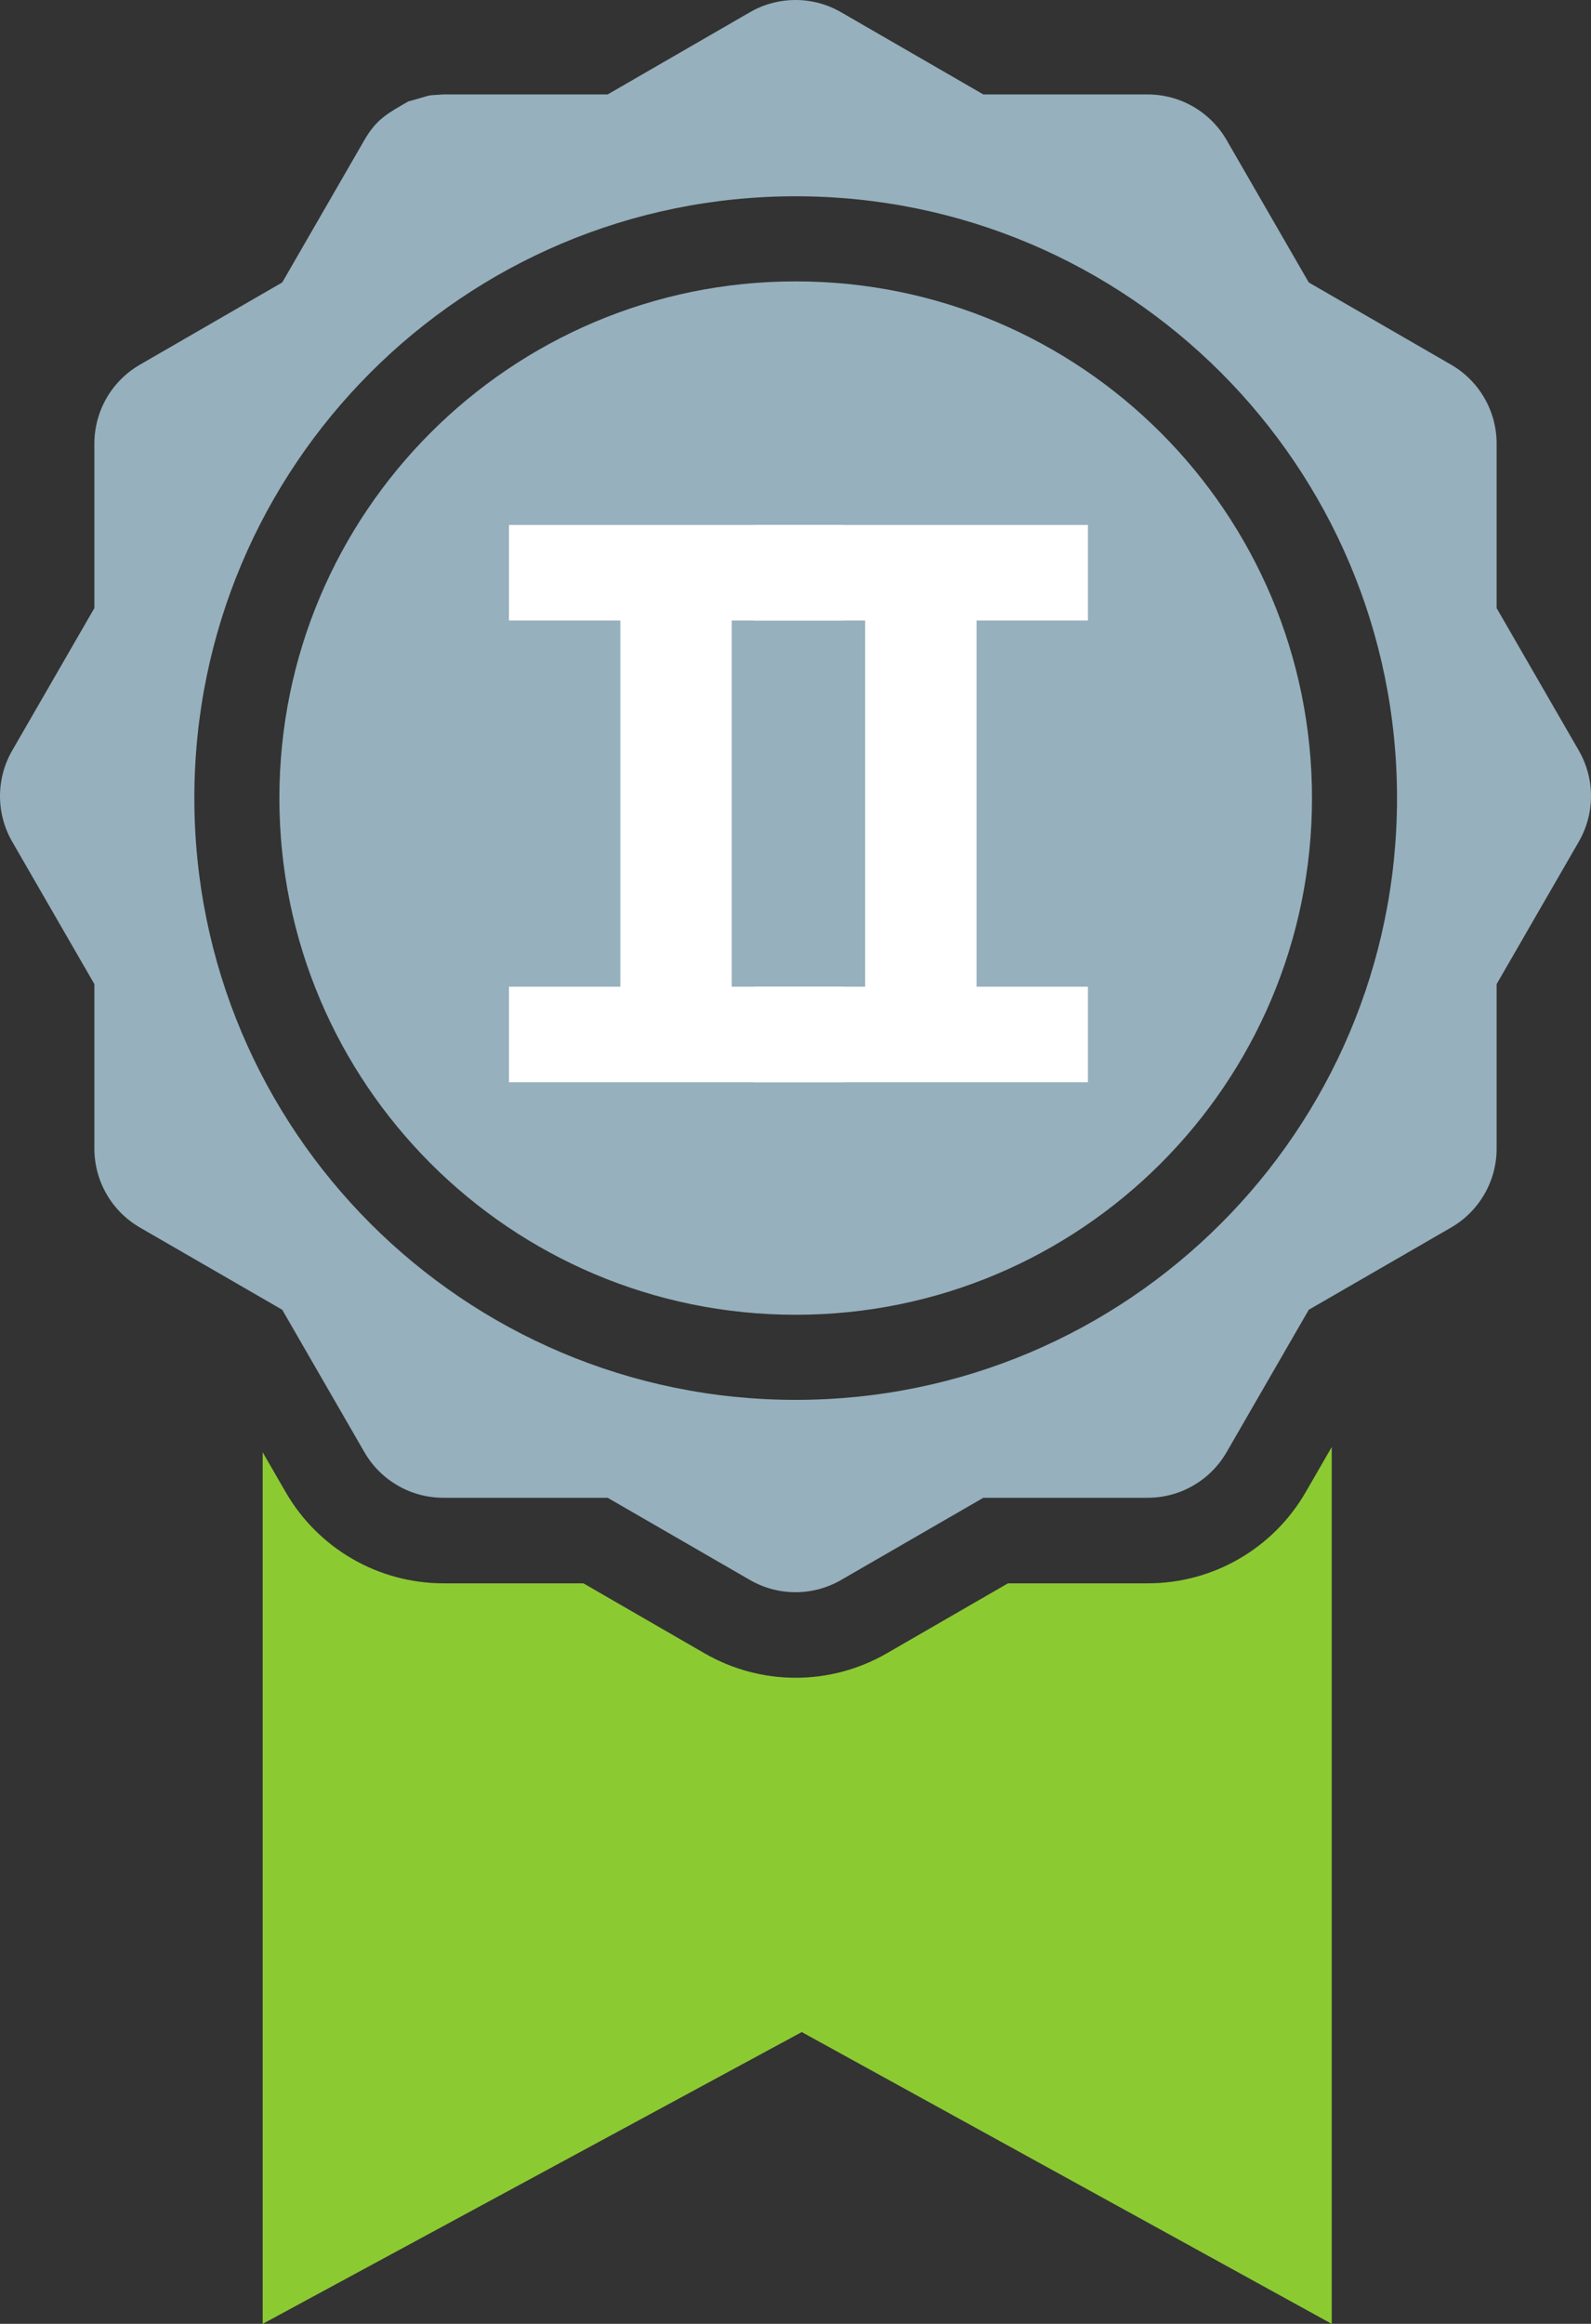
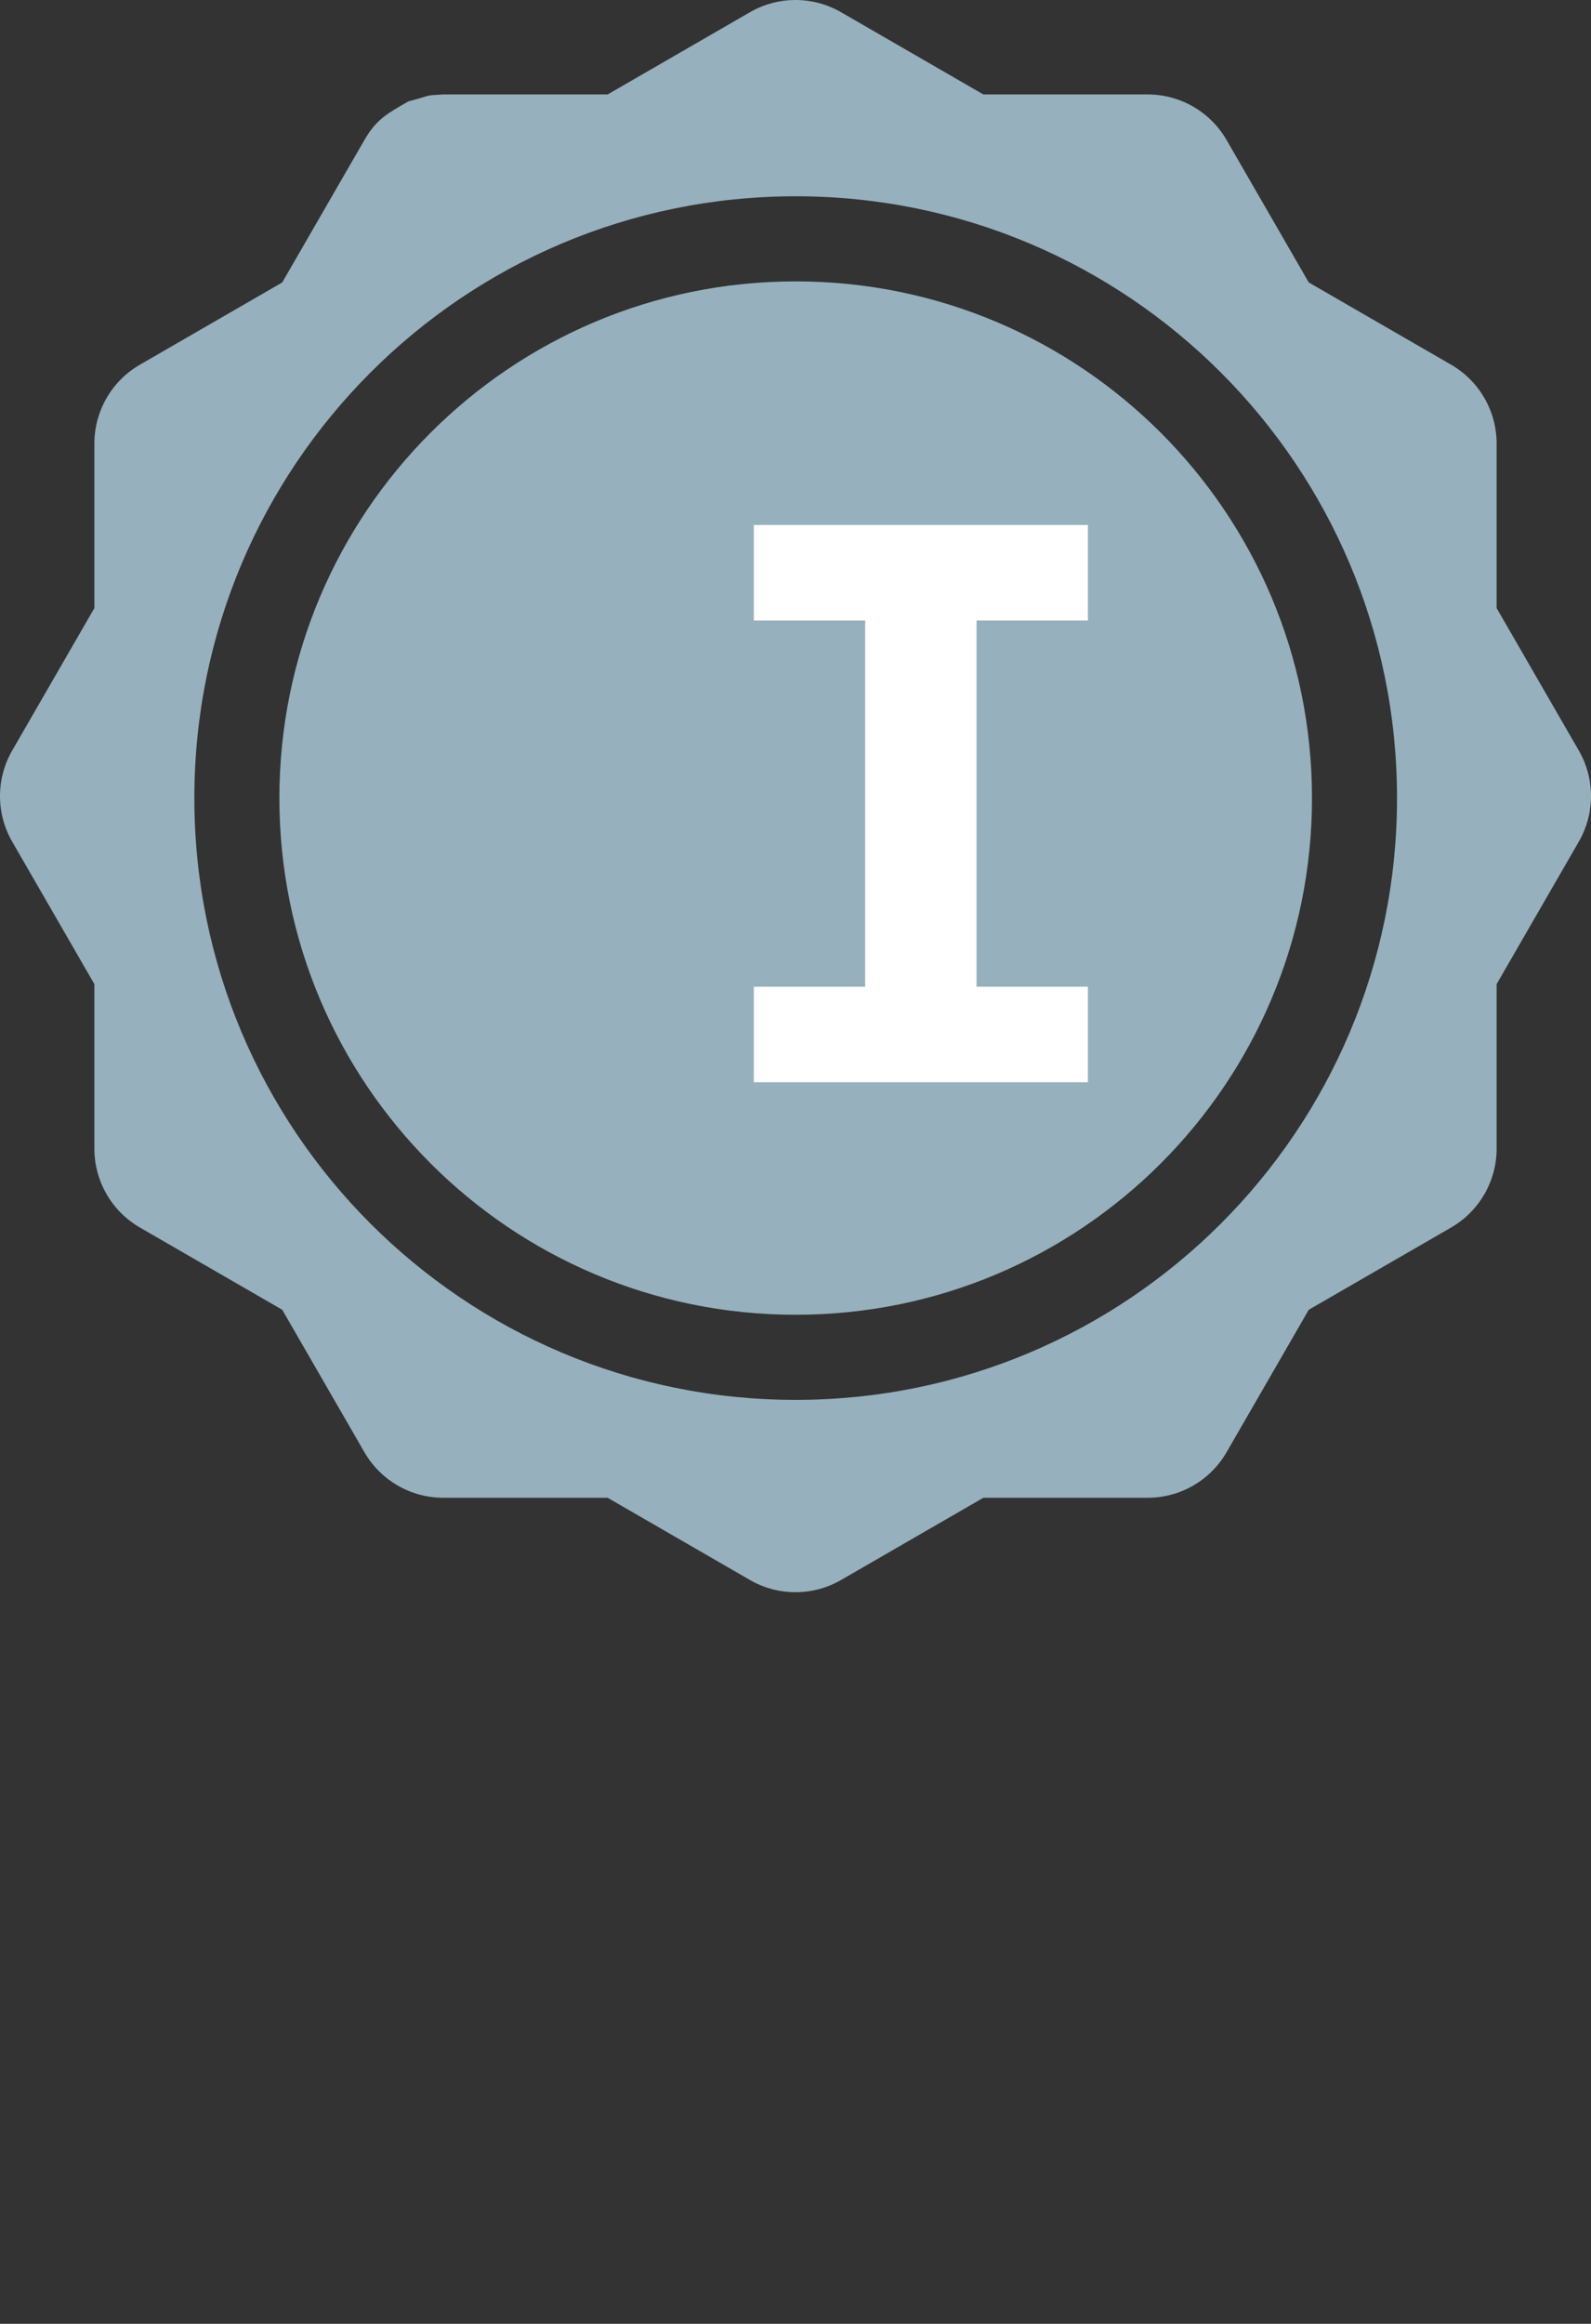
<svg xmlns="http://www.w3.org/2000/svg" version="1.1" x="0" y="0" width="180" height="262.711" viewBox="0, 0, 180, 262.711">
  <rect x="0" y="0" width="180" height="262.711" fill="#333333" stroke="none" />
  <g id="Layer_1" transform="translate(-220, -40)">
    <path d="M266.197,51.467 C269.229,50.649 267.896,50.827 270.154,50.677 L288.745,50.677 L304.846,41.381 C308.035,39.54 311.965,39.54 315.154,41.381 L331.255,50.677 L349.846,50.677 C353.529,50.677 356.932,52.641 358.773,55.831 L368.069,71.931 L384.169,81.227 C387.359,83.068 389.323,86.471 389.323,90.154 L389.323,108.745 L398.619,124.846 C400.46,128.035 400.46,131.965 398.619,135.154 L389.323,151.255 L389.323,169.846 C389.323,173.529 387.359,176.932 384.169,178.773 L368.069,188.069 L358.773,204.169 C356.932,207.359 353.529,209.323 349.846,209.323 L331.254,209.323 L315.154,218.619 C311.965,220.46 308.035,220.46 304.846,218.619 L288.745,209.323 L270.154,209.323 C266.471,209.323 263.068,207.359 261.227,204.169 L251.931,188.069 L235.831,178.773 C232.641,176.932 230.677,173.529 230.677,169.846 L230.677,151.254 L221.381,135.154 C219.54,131.965 219.54,128.035 221.381,124.846 L230.677,108.745 L230.677,90.154 C230.677,86.471 232.641,83.068 235.831,81.227 L251.931,71.931 L261.227,55.831 C262.617,53.429 263.902,52.791 266.197,51.467 z M310.021,198.256 C347.595,198.256 378.054,167.796 378.054,130.222 C378.054,92.649 347.595,62.189 310.021,62.189 C272.448,62.189 241.988,92.649 241.988,130.222 C241.988,167.796 272.448,198.256 310.021,198.256 z M310.021,188.635 C342.281,188.635 368.434,162.483 368.434,130.222 C368.434,97.962 342.281,71.81 310.021,71.81 C277.761,71.81 251.609,97.962 251.609,130.222 C251.609,162.483 277.761,188.635 310.021,188.635 z" fill="#96B0BD" />
-     <path d="M370.667,203.584 L370.667,302.711 L310.708,269.725 L249.719,302.711 L249.719,204.18 L252.321,208.687 C256.004,215.065 262.81,218.995 270.175,218.995 L286.004,218.995 L299.713,226.909 C306.092,230.592 313.951,230.592 320.329,226.909 L334.038,218.995 L349.867,218.995 C357.233,218.995 364.039,215.065 367.721,208.687 L370.667,203.584 z" fill="#8CCA32" />
-     <path d="M315.383,162.35 L315.383,151.55 L302.783,151.55 L302.783,110.15 L315.383,110.15 L315.383,99.35 L277.583,99.35 L277.583,110.15 L290.183,110.15 L290.183,151.55 L277.583,151.55 L277.583,162.35 z" fill="#FFFFFF" />
    <path d="M343.083,162.35 L343.083,151.55 L330.483,151.55 L330.483,110.15 L343.083,110.15 L343.083,99.35 L305.283,99.35 L305.283,110.15 L317.883,110.15 L317.883,151.55 L305.283,151.55 L305.283,162.35 z" fill="#FFFFFF" />
  </g>
</svg>